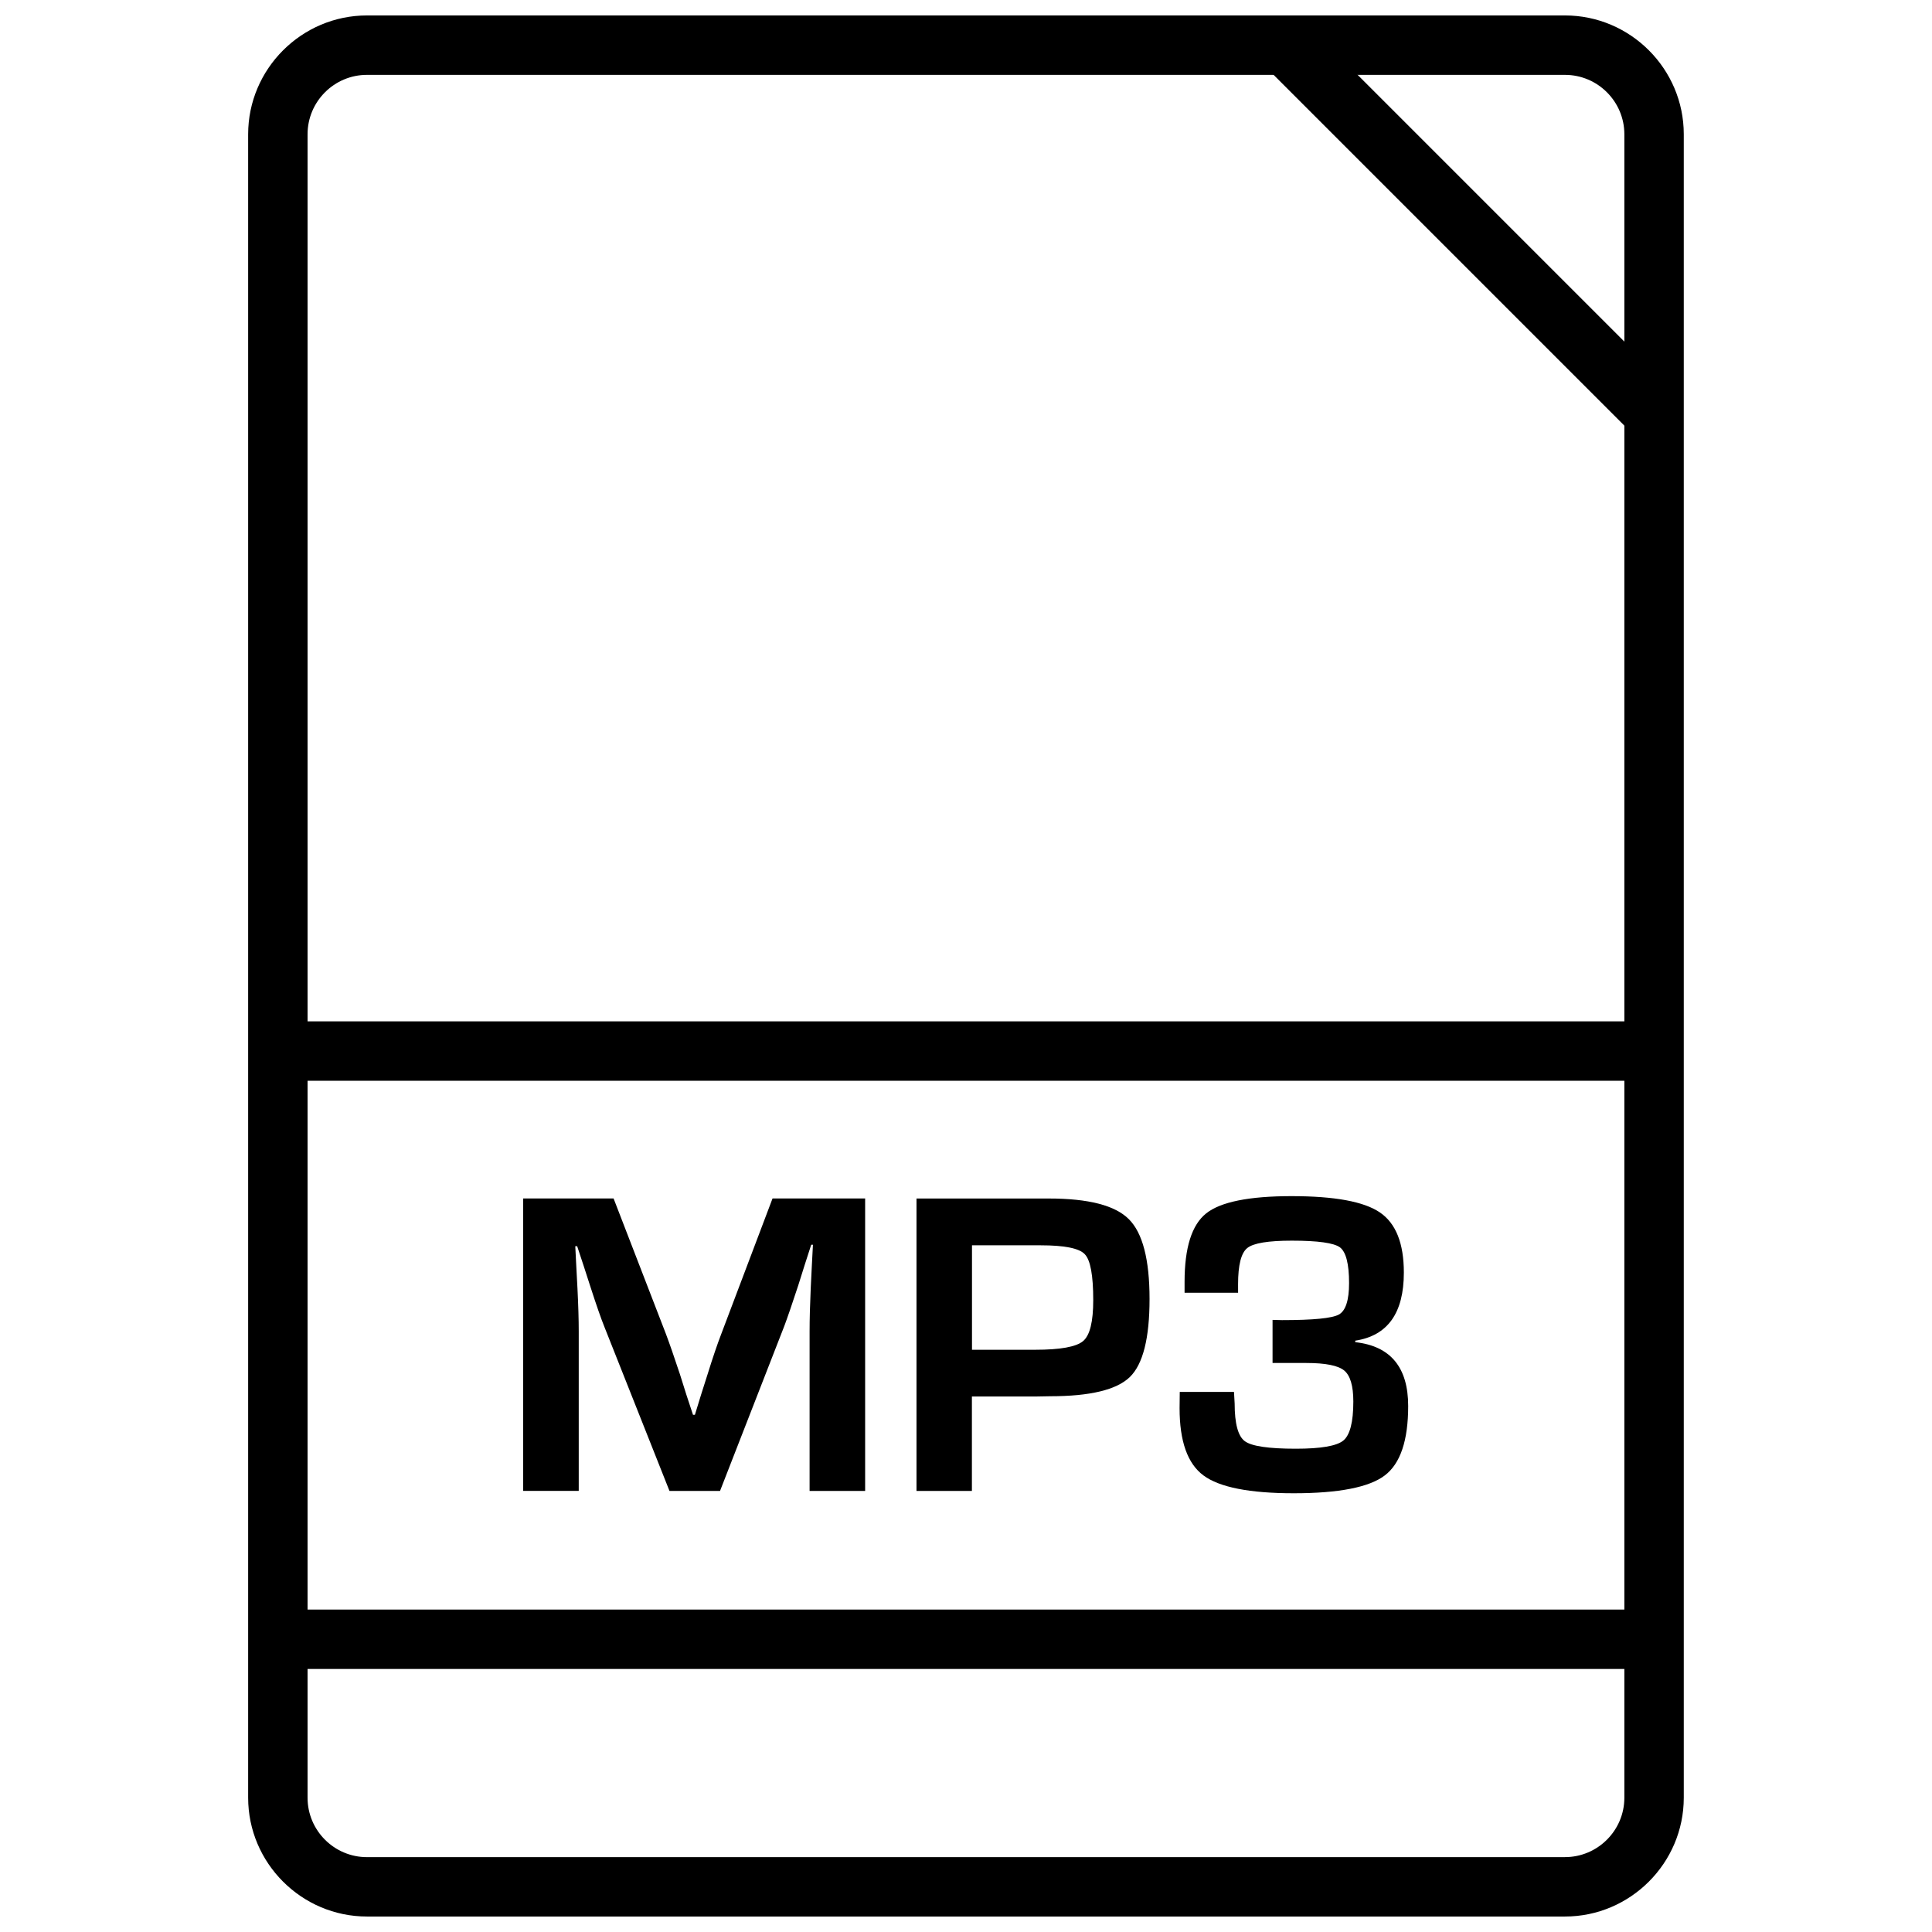
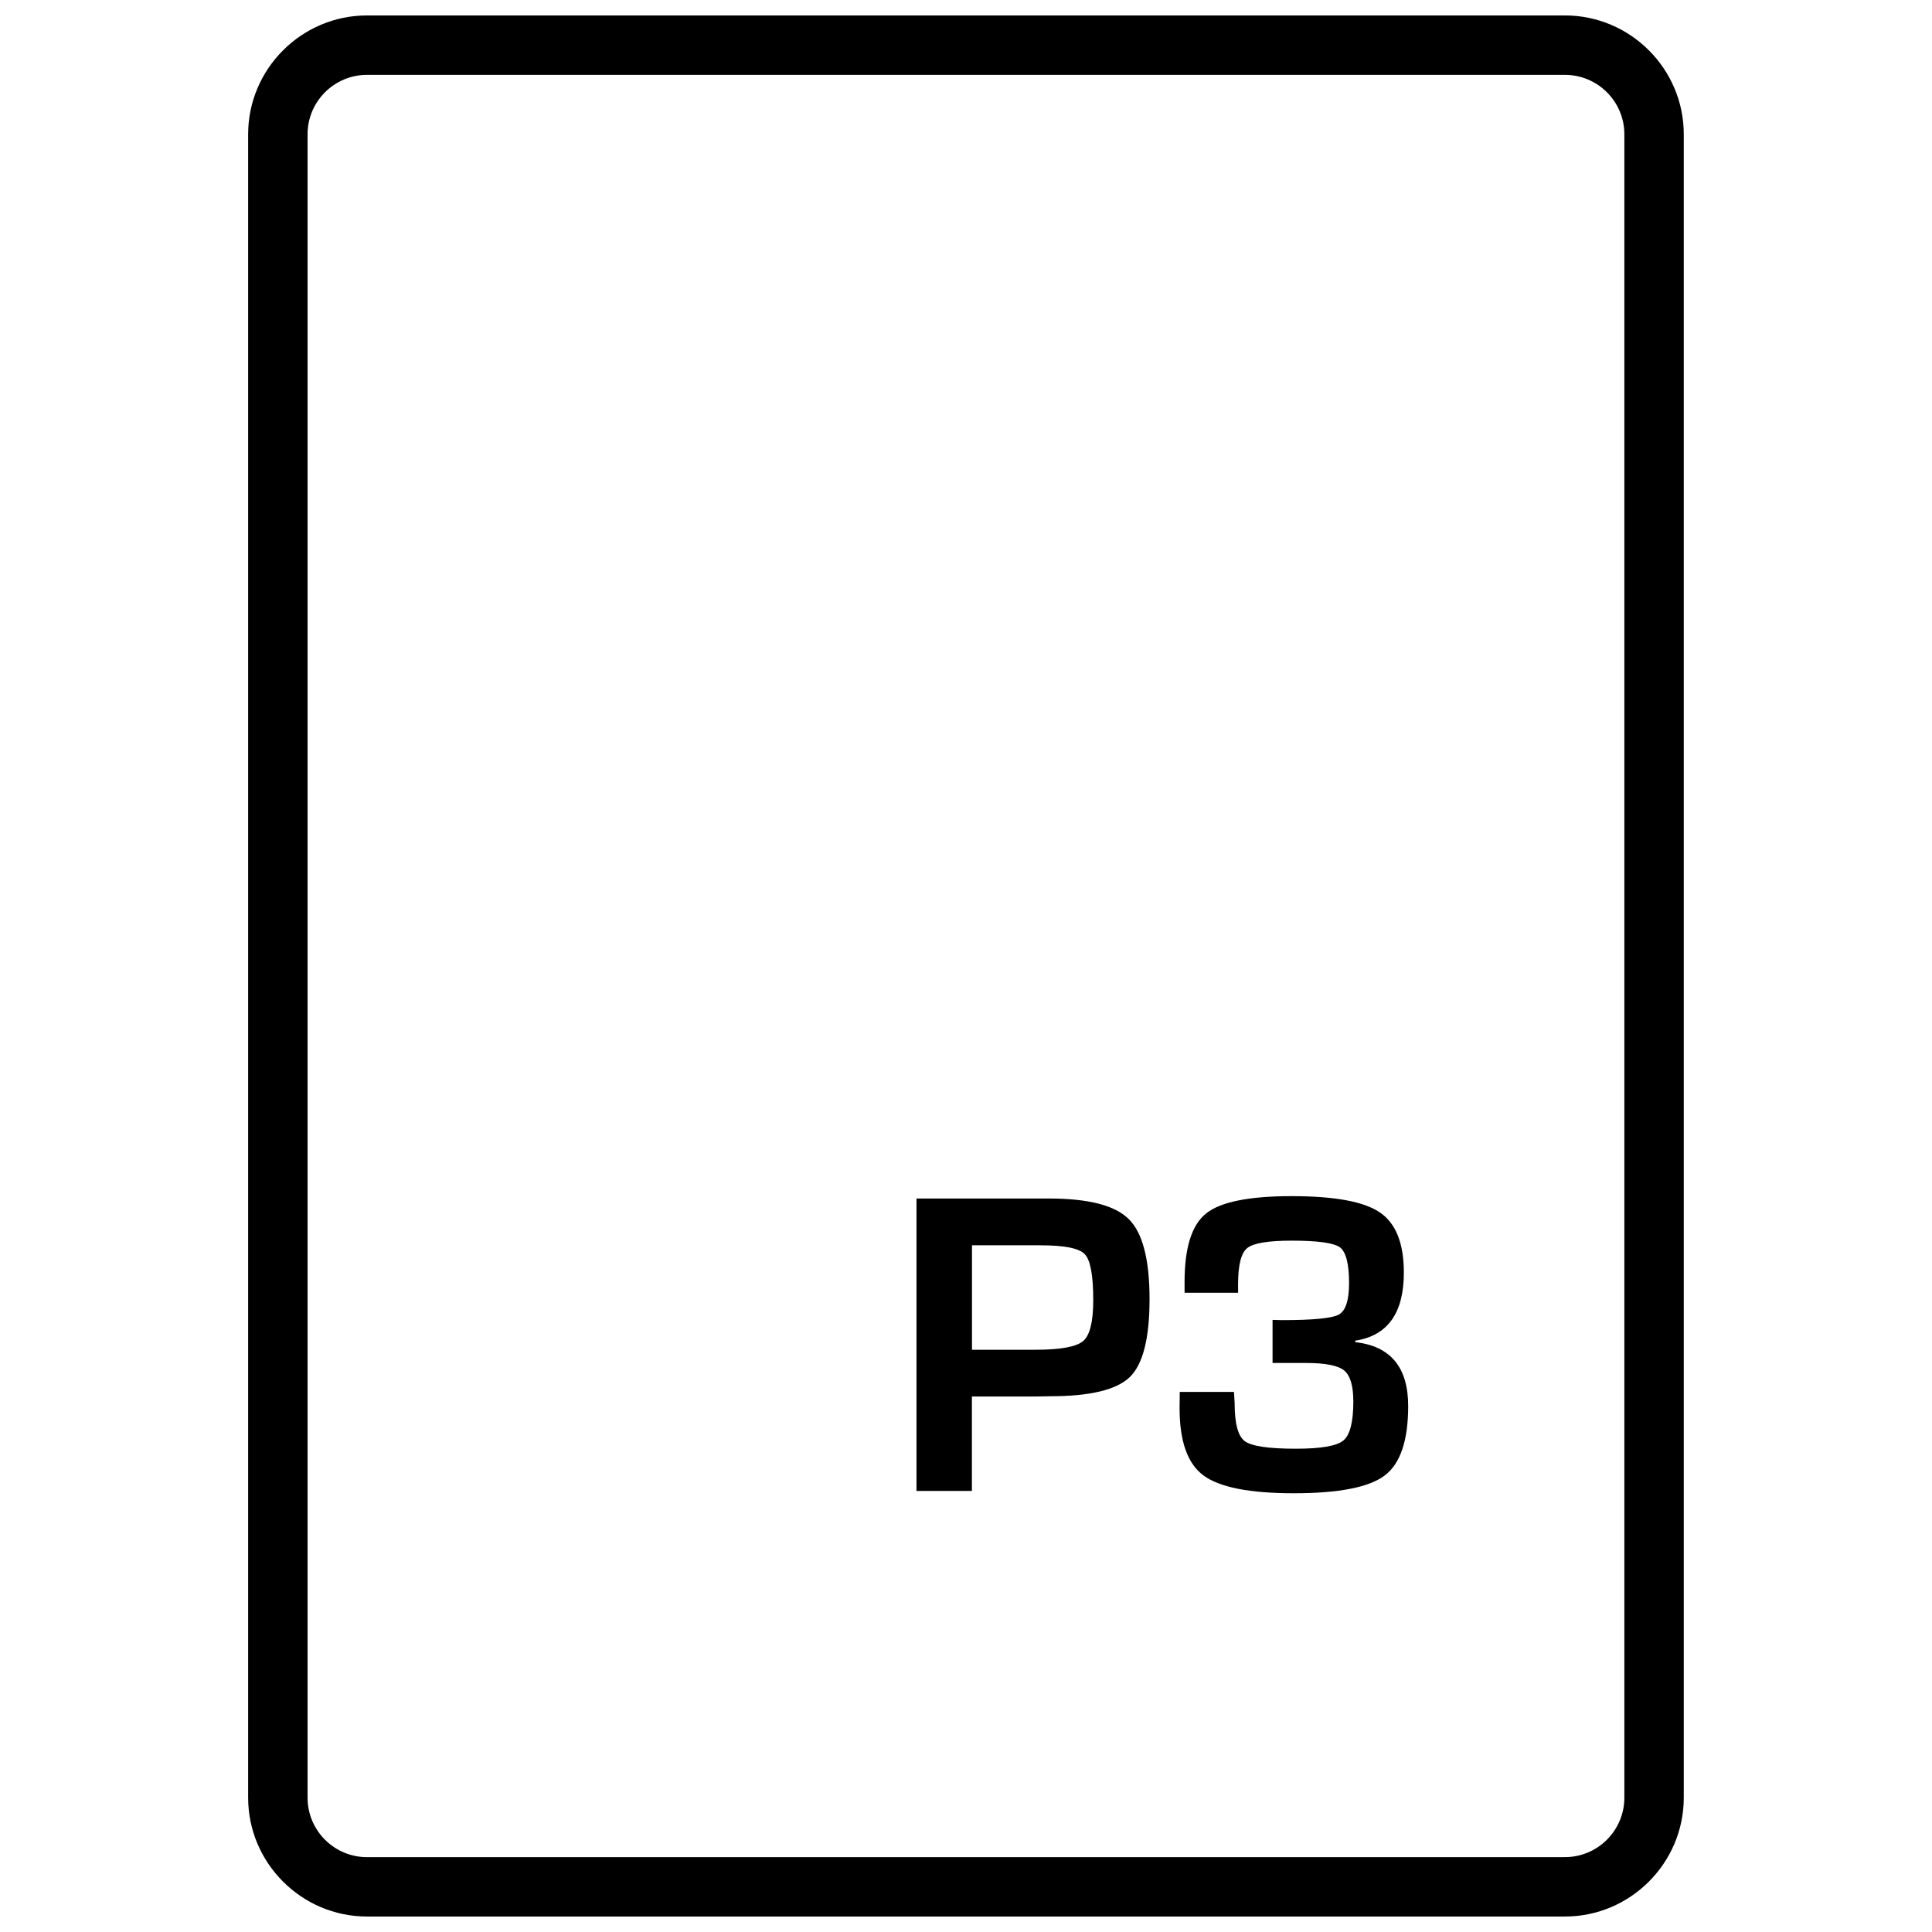
<svg xmlns="http://www.w3.org/2000/svg" width="800px" height="800px" version="1.1" viewBox="144 144 512 512">
  <defs>
    <clipPath id="a">
      <path d="m209 148.09h382v503.81h-382z" />
    </clipPath>
  </defs>
-   <path d="m373.27 461.62v77.492h-14.719v-42.242c0-3.371 0.109-7.195 0.301-11.477l0.285-5.793 0.301-5.731h-0.457l-1.746 5.398-1.699 5.398c-1.59 4.848-2.816 8.422-3.684 10.738l-17.035 43.707h-13.398l-17.207-43.375c-0.961-2.379-2.203-5.969-3.746-10.738l-1.746-5.398-1.762-5.336-0.504-0.004 0.285 5.621 0.301 5.668c0.219 4.375 0.332 8.156 0.332 11.305v42.242h-14.727v-77.492h23.961l13.855 35.863c0.945 2.504 2.188 6.078 3.731 10.738l1.699 5.398 1.762 5.336h0.504l1.637-5.336 1.699-5.336c1.402-4.504 2.613-8.062 3.621-10.676l13.617-35.992 24.539 0.004z" />
  <path d="m386.88 539.11v-77.492h35.074c10.484 0 17.555 1.812 21.207 5.481 3.652 3.637 5.481 10.707 5.481 21.145 0 10.375-1.73 17.27-5.211 20.672-3.496 3.402-10.531 5.102-21.129 5.102l-3.402 0.062h-17.336v25.031zm14.707-37.41h16.75c6.66 0 10.879-0.77 12.691-2.297s2.691-5.148 2.691-10.863c0-6.551-0.738-10.613-2.25-12.172-1.496-1.574-5.383-2.348-11.652-2.348h-18.23z" />
  <path d="m481.24 505.2v-11.414l2.504 0.062c8.25 0 13.273-0.488 15.066-1.48 1.793-0.992 2.707-3.762 2.707-8.344 0-5.102-0.82-8.25-2.41-9.461-1.621-1.18-5.856-1.777-12.754-1.777-6.234 0-10.188 0.645-11.809 1.953-1.637 1.309-2.441 4.504-2.441 9.574l0.004 2.277h-14.184v-2.898c0-9.035 1.906-15.098 5.731-18.137 3.809-3.039 11.367-4.566 22.641-4.566 11.367 0 19.16 1.434 23.379 4.312 4.25 2.883 6.359 8.203 6.359 15.949 0 10.723-4.281 16.719-12.879 18.043v0.395c9.352 1.023 14.027 6.676 14.027 16.926 0 9.117-2.062 15.258-6.203 18.391-4.125 3.133-12.156 4.723-24.121 4.723-11.73 0-19.711-1.59-23.93-4.723-4.234-3.133-6.328-9.086-6.328-17.82l0.047-4.312h14.375c0.109 1.699 0.172 2.723 0.172 3.055 0 5.352 0.898 8.676 2.691 9.996 1.793 1.34 6.312 2 13.539 2 6.629 0 10.816-0.723 12.578-2.172 1.746-1.434 2.644-4.879 2.644-10.328 0-4.172-0.82-6.894-2.41-8.219-1.621-1.324-4.945-2-10.027-2h-6.406z" />
  <g clip-path="url(#a)">
    <path d="m558.73 163.84c8.676 0 15.742 7.07 15.742 15.742v440.83c0 8.676-7.07 15.742-15.742 15.742l-317.48 0.008c-8.676 0-15.742-7.07-15.742-15.742v-440.84c0-8.676 7.07-15.742 15.742-15.742l317.48-0.004m0-15.742h-317.48c-17.32 0-31.488 14.168-31.488 31.488v440.83c0 17.32 14.168 31.488 31.488 31.488h317.48c17.32 0 31.488-14.168 31.488-31.488v-440.83c0-17.32-14.156-31.488-31.488-31.488z" />
  </g>
-   <path d="m214.5 414.67h367.37v15.742h-367.37z" />
-   <path d="m214.5 570.55h367.37v15.742h-367.37z" />
-   <path d="m477.95 160.27 11.133-11.133 98.938 98.938-11.133 11.133z" />
</svg>